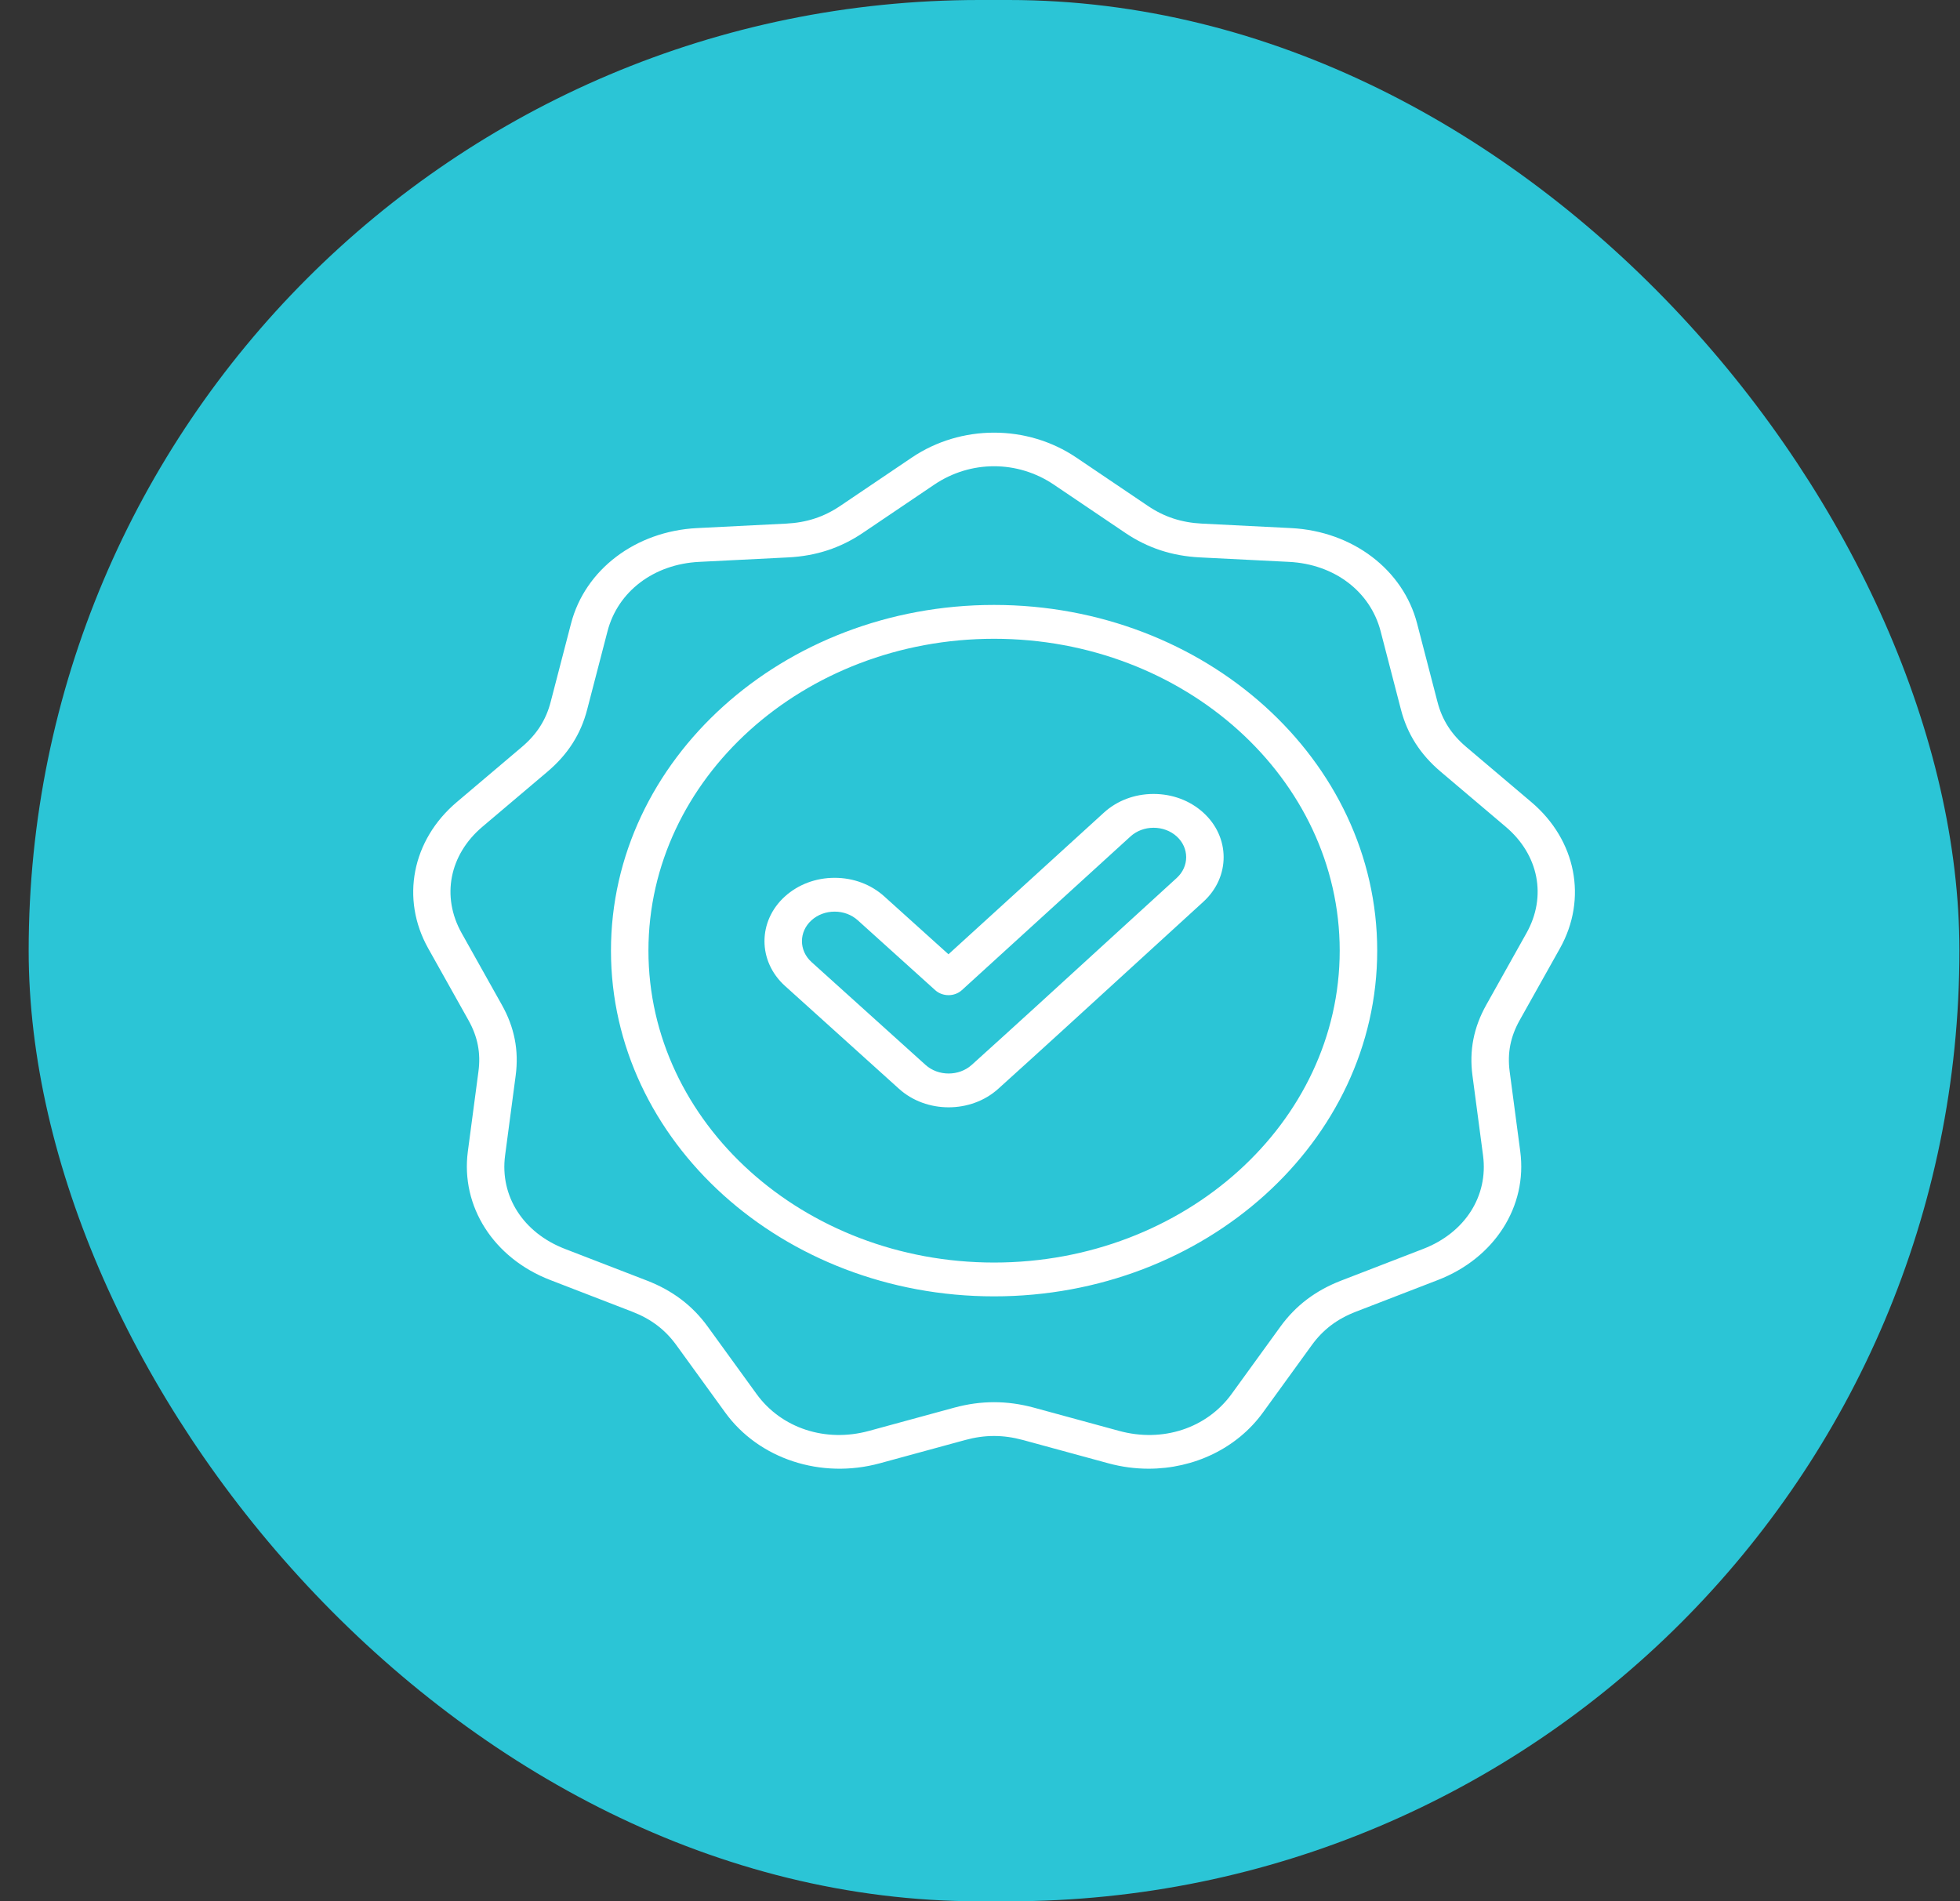
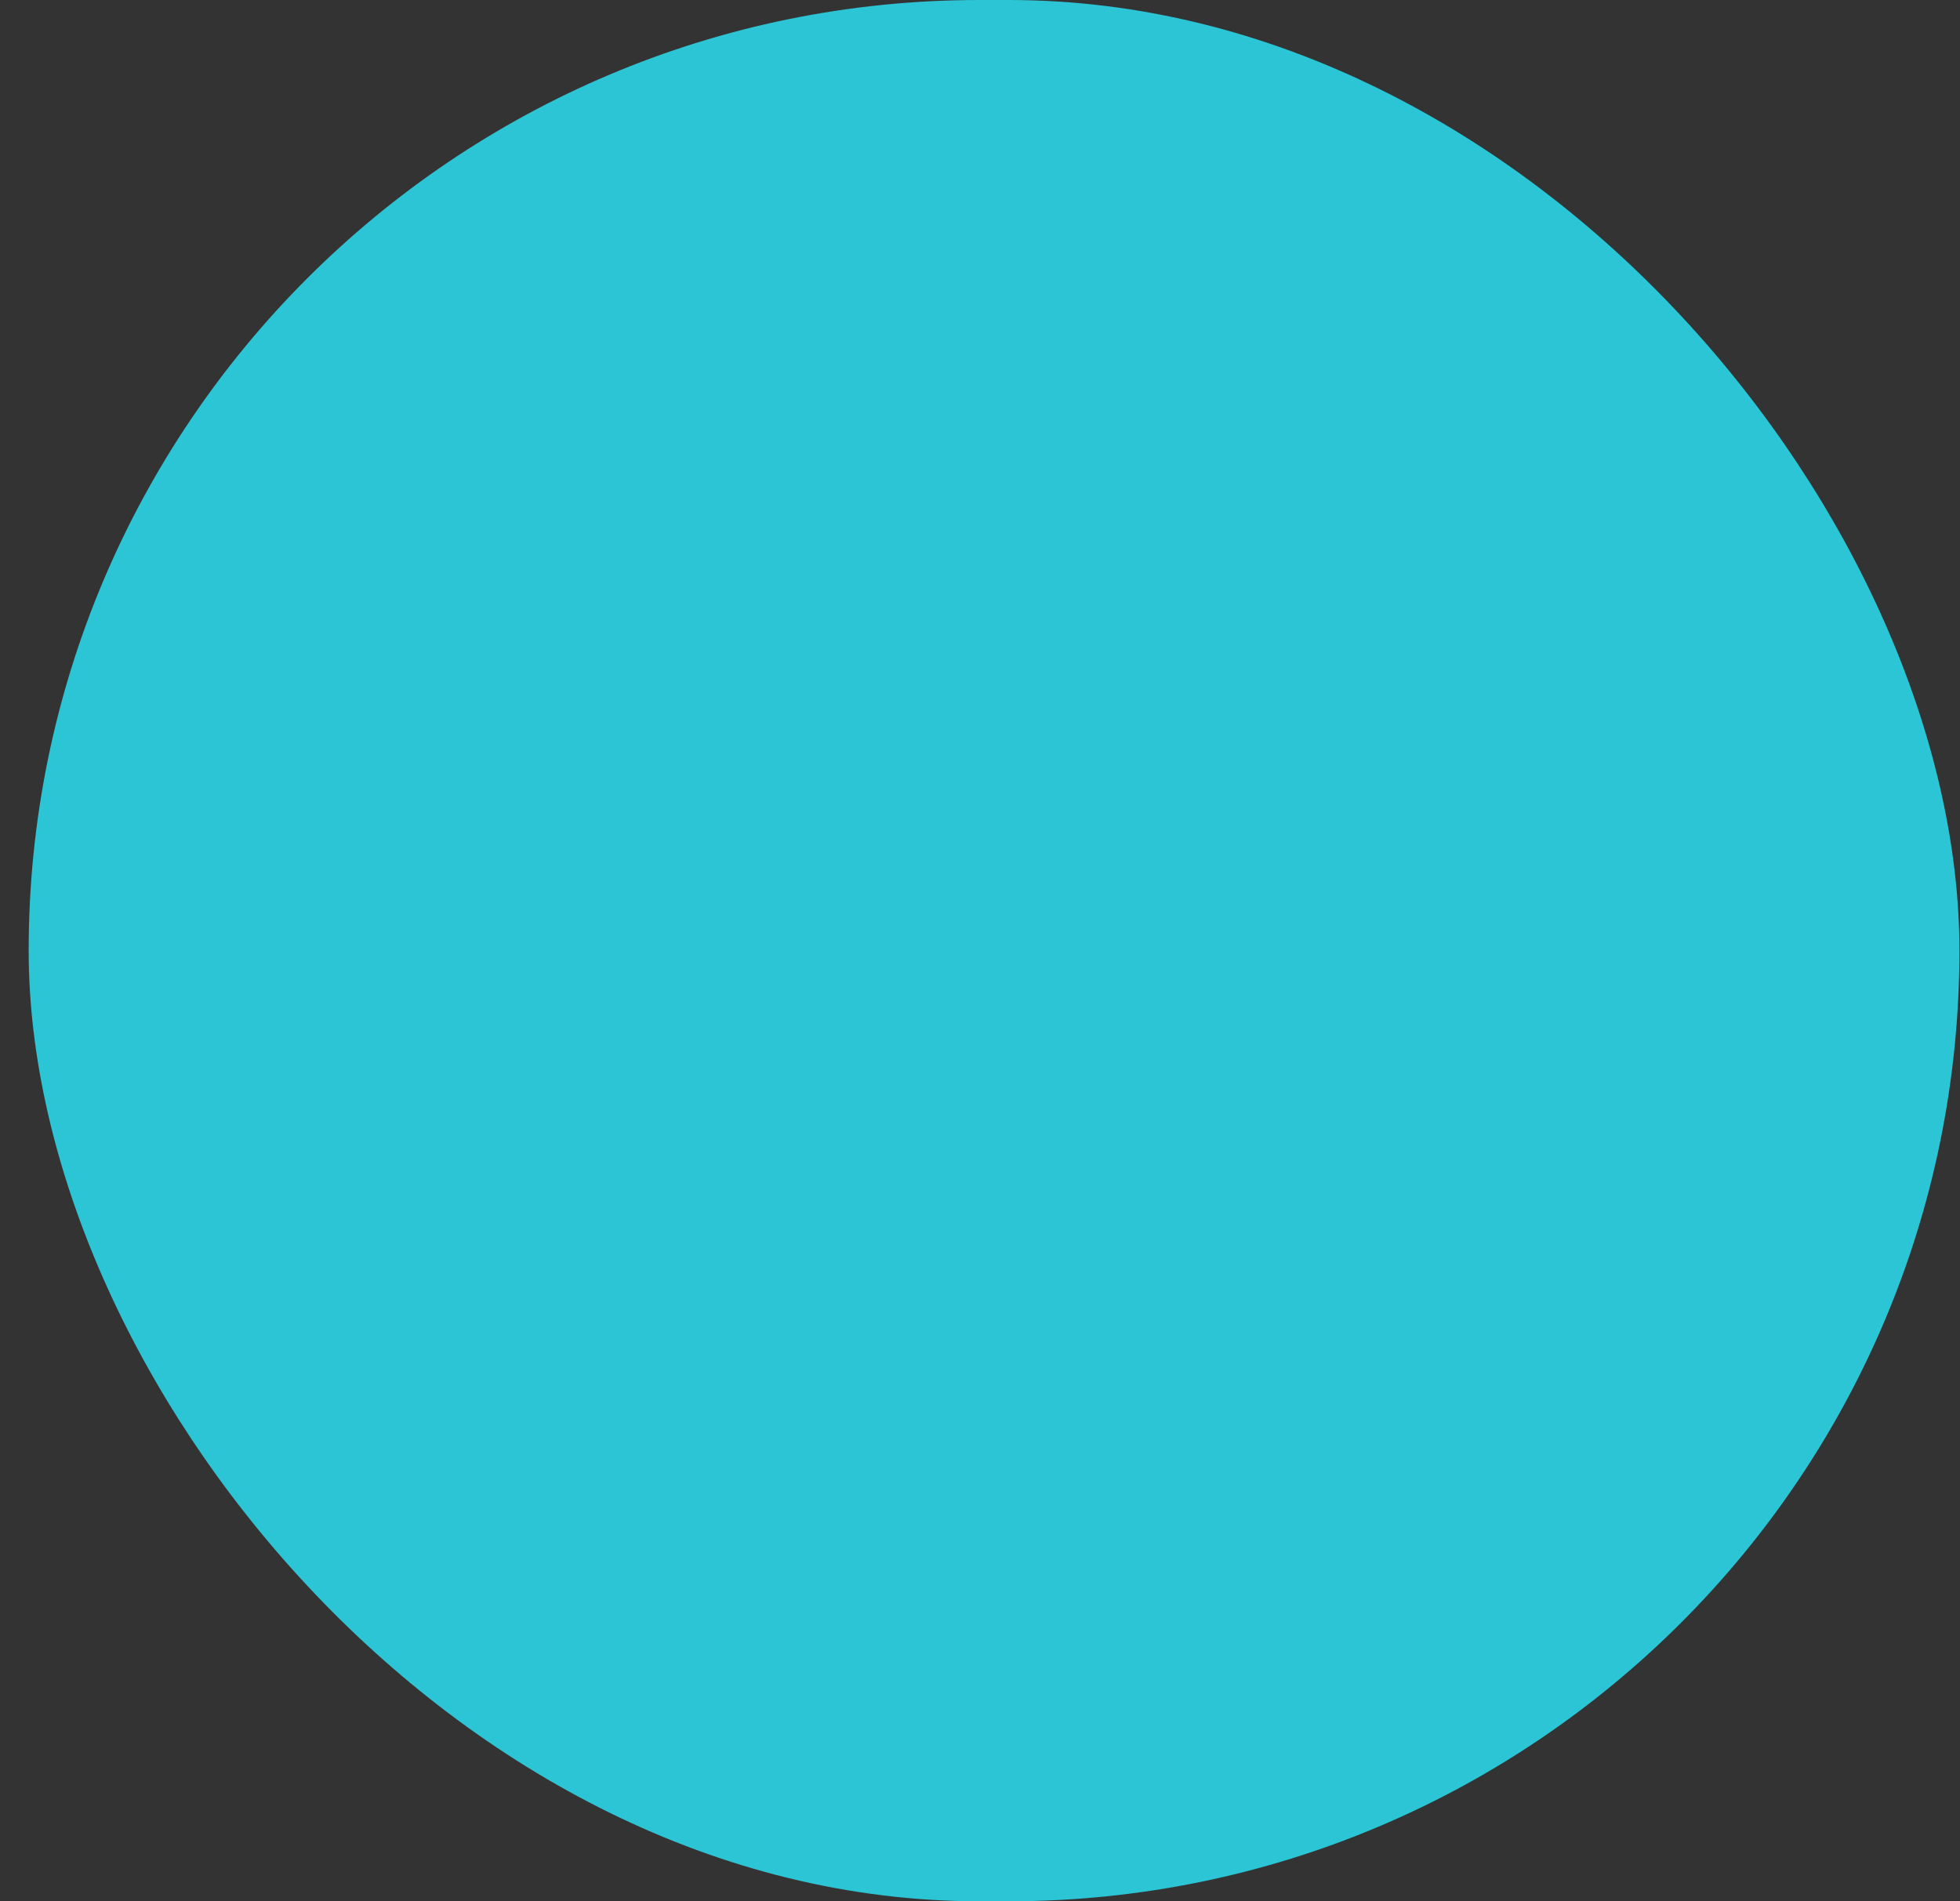
<svg xmlns="http://www.w3.org/2000/svg" width="67" height="65" viewBox="0 0 67 65" fill="none">
  <rect x="0" y="0" width="67" height="65" fill="#333333" stroke="none" />
  <rect x="0.98" width="66" height="65" rx="32.5" fill="#2BC5D6" />
-   <path d="M53.325 32.421C54.273 30.728 53.88 28.72 52.348 27.422L50.125 25.539C49.612 25.105 49.298 24.614 49.138 23.996L48.442 21.317C47.963 19.471 46.232 18.16 44.134 18.054L41.089 17.901C40.387 17.866 39.797 17.673 39.234 17.292L36.793 15.643C35.111 14.507 32.851 14.507 31.169 15.643L28.728 17.292C28.165 17.673 27.575 17.866 26.873 17.901L23.828 18.054C21.73 18.16 19.999 19.471 19.52 21.317L18.824 23.996C18.664 24.614 18.35 25.105 17.837 25.539L15.614 27.422C14.082 28.72 13.689 30.728 14.637 32.421L16.013 34.877C16.33 35.443 16.439 36.001 16.355 36.631L15.993 39.363C15.744 41.246 16.874 43.012 18.806 43.759L21.609 44.842C22.255 45.092 22.736 45.456 23.121 45.987L24.79 48.29C25.94 49.877 28.064 50.575 30.075 50.026L32.994 49.23C33.667 49.046 34.294 49.047 34.968 49.23L37.887 50.026C38.344 50.151 38.808 50.211 39.264 50.211C40.814 50.211 42.283 49.516 43.172 48.29L44.841 45.987C45.226 45.456 45.706 45.092 46.353 44.842L49.156 43.759C51.087 43.012 52.218 41.246 51.968 39.363L51.606 36.631C51.523 36 51.632 35.443 51.949 34.877L53.325 32.421ZM50.806 34.355C50.375 35.124 50.221 35.913 50.334 36.768L50.696 39.501C50.88 40.891 50.078 42.145 48.652 42.696L45.849 43.779C44.971 44.118 44.291 44.634 43.769 45.354L42.1 47.657C41.251 48.829 39.742 49.324 38.258 48.919L35.339 48.123C34.882 47.999 34.431 47.937 33.981 47.937C33.531 47.937 33.08 47.999 32.623 48.123L29.704 48.919C28.22 49.324 26.711 48.829 25.862 47.657L24.193 45.354C23.671 44.634 22.99 44.118 22.113 43.779L19.31 42.696C17.884 42.145 17.082 40.891 17.266 39.501L17.628 36.768C17.741 35.913 17.587 35.124 17.156 34.355L15.78 31.899C15.081 30.65 15.359 29.223 16.49 28.265L18.714 26.382C19.41 25.793 19.854 25.099 20.071 24.26L20.767 21.581C21.121 20.218 22.35 19.287 23.899 19.209L26.944 19.056C27.897 19.008 28.731 18.734 29.495 18.218L31.936 16.569C33.178 15.73 34.783 15.73 36.025 16.569L38.467 18.218C39.23 18.734 40.065 19.008 41.018 19.056L44.063 19.209C45.612 19.287 46.841 20.218 47.195 21.581L47.89 24.26C48.108 25.099 48.552 25.793 49.248 26.382L51.471 28.265C52.602 29.223 52.881 30.65 52.181 31.899L50.806 34.355ZM33.981 20.681C26.76 20.681 20.885 25.983 20.885 32.5C20.885 39.017 26.76 44.319 33.981 44.319C41.203 44.319 47.078 39.017 47.078 32.5C47.078 25.983 41.203 20.681 33.981 20.681ZM33.981 43.163C27.466 43.163 22.166 38.38 22.166 32.5C22.166 26.621 27.466 21.838 33.981 21.838C40.496 21.838 45.796 26.621 45.796 32.5C45.796 38.38 40.496 43.163 33.981 43.163ZM39.434 27.143C39.431 27.143 39.427 27.143 39.424 27.143C38.784 27.145 38.184 27.372 37.734 27.783L32.422 32.624L30.227 30.645C29.774 30.236 29.172 30.01 28.531 30.01C27.89 30.01 27.288 30.236 26.834 30.645C25.899 31.489 25.899 32.862 26.834 33.706L30.731 37.223C31.199 37.645 31.813 37.856 32.428 37.856C33.042 37.856 33.657 37.645 34.124 37.223C35.602 35.89 37.092 34.525 38.534 33.206C39.4 32.413 40.266 31.62 41.135 30.829C42.064 29.983 42.059 28.612 41.124 27.773C40.672 27.366 40.072 27.143 39.434 27.143ZM40.225 30.015C39.355 30.807 38.489 31.6 37.621 32.394C36.181 33.712 34.692 35.075 33.218 36.405C32.782 36.799 32.073 36.799 31.637 36.405L27.74 32.889C27.305 32.495 27.305 31.855 27.74 31.462C27.951 31.271 28.232 31.166 28.531 31.166C28.83 31.166 29.11 31.271 29.322 31.462L31.971 33.853C32.091 33.961 32.254 34.022 32.424 34.022H32.425C32.596 34.022 32.759 33.96 32.879 33.851L38.644 28.596C38.853 28.406 39.132 28.3 39.429 28.299H39.434C39.731 28.299 40.01 28.403 40.221 28.592C40.655 28.983 40.657 29.621 40.225 30.015Z" fill="white" />
</svg>